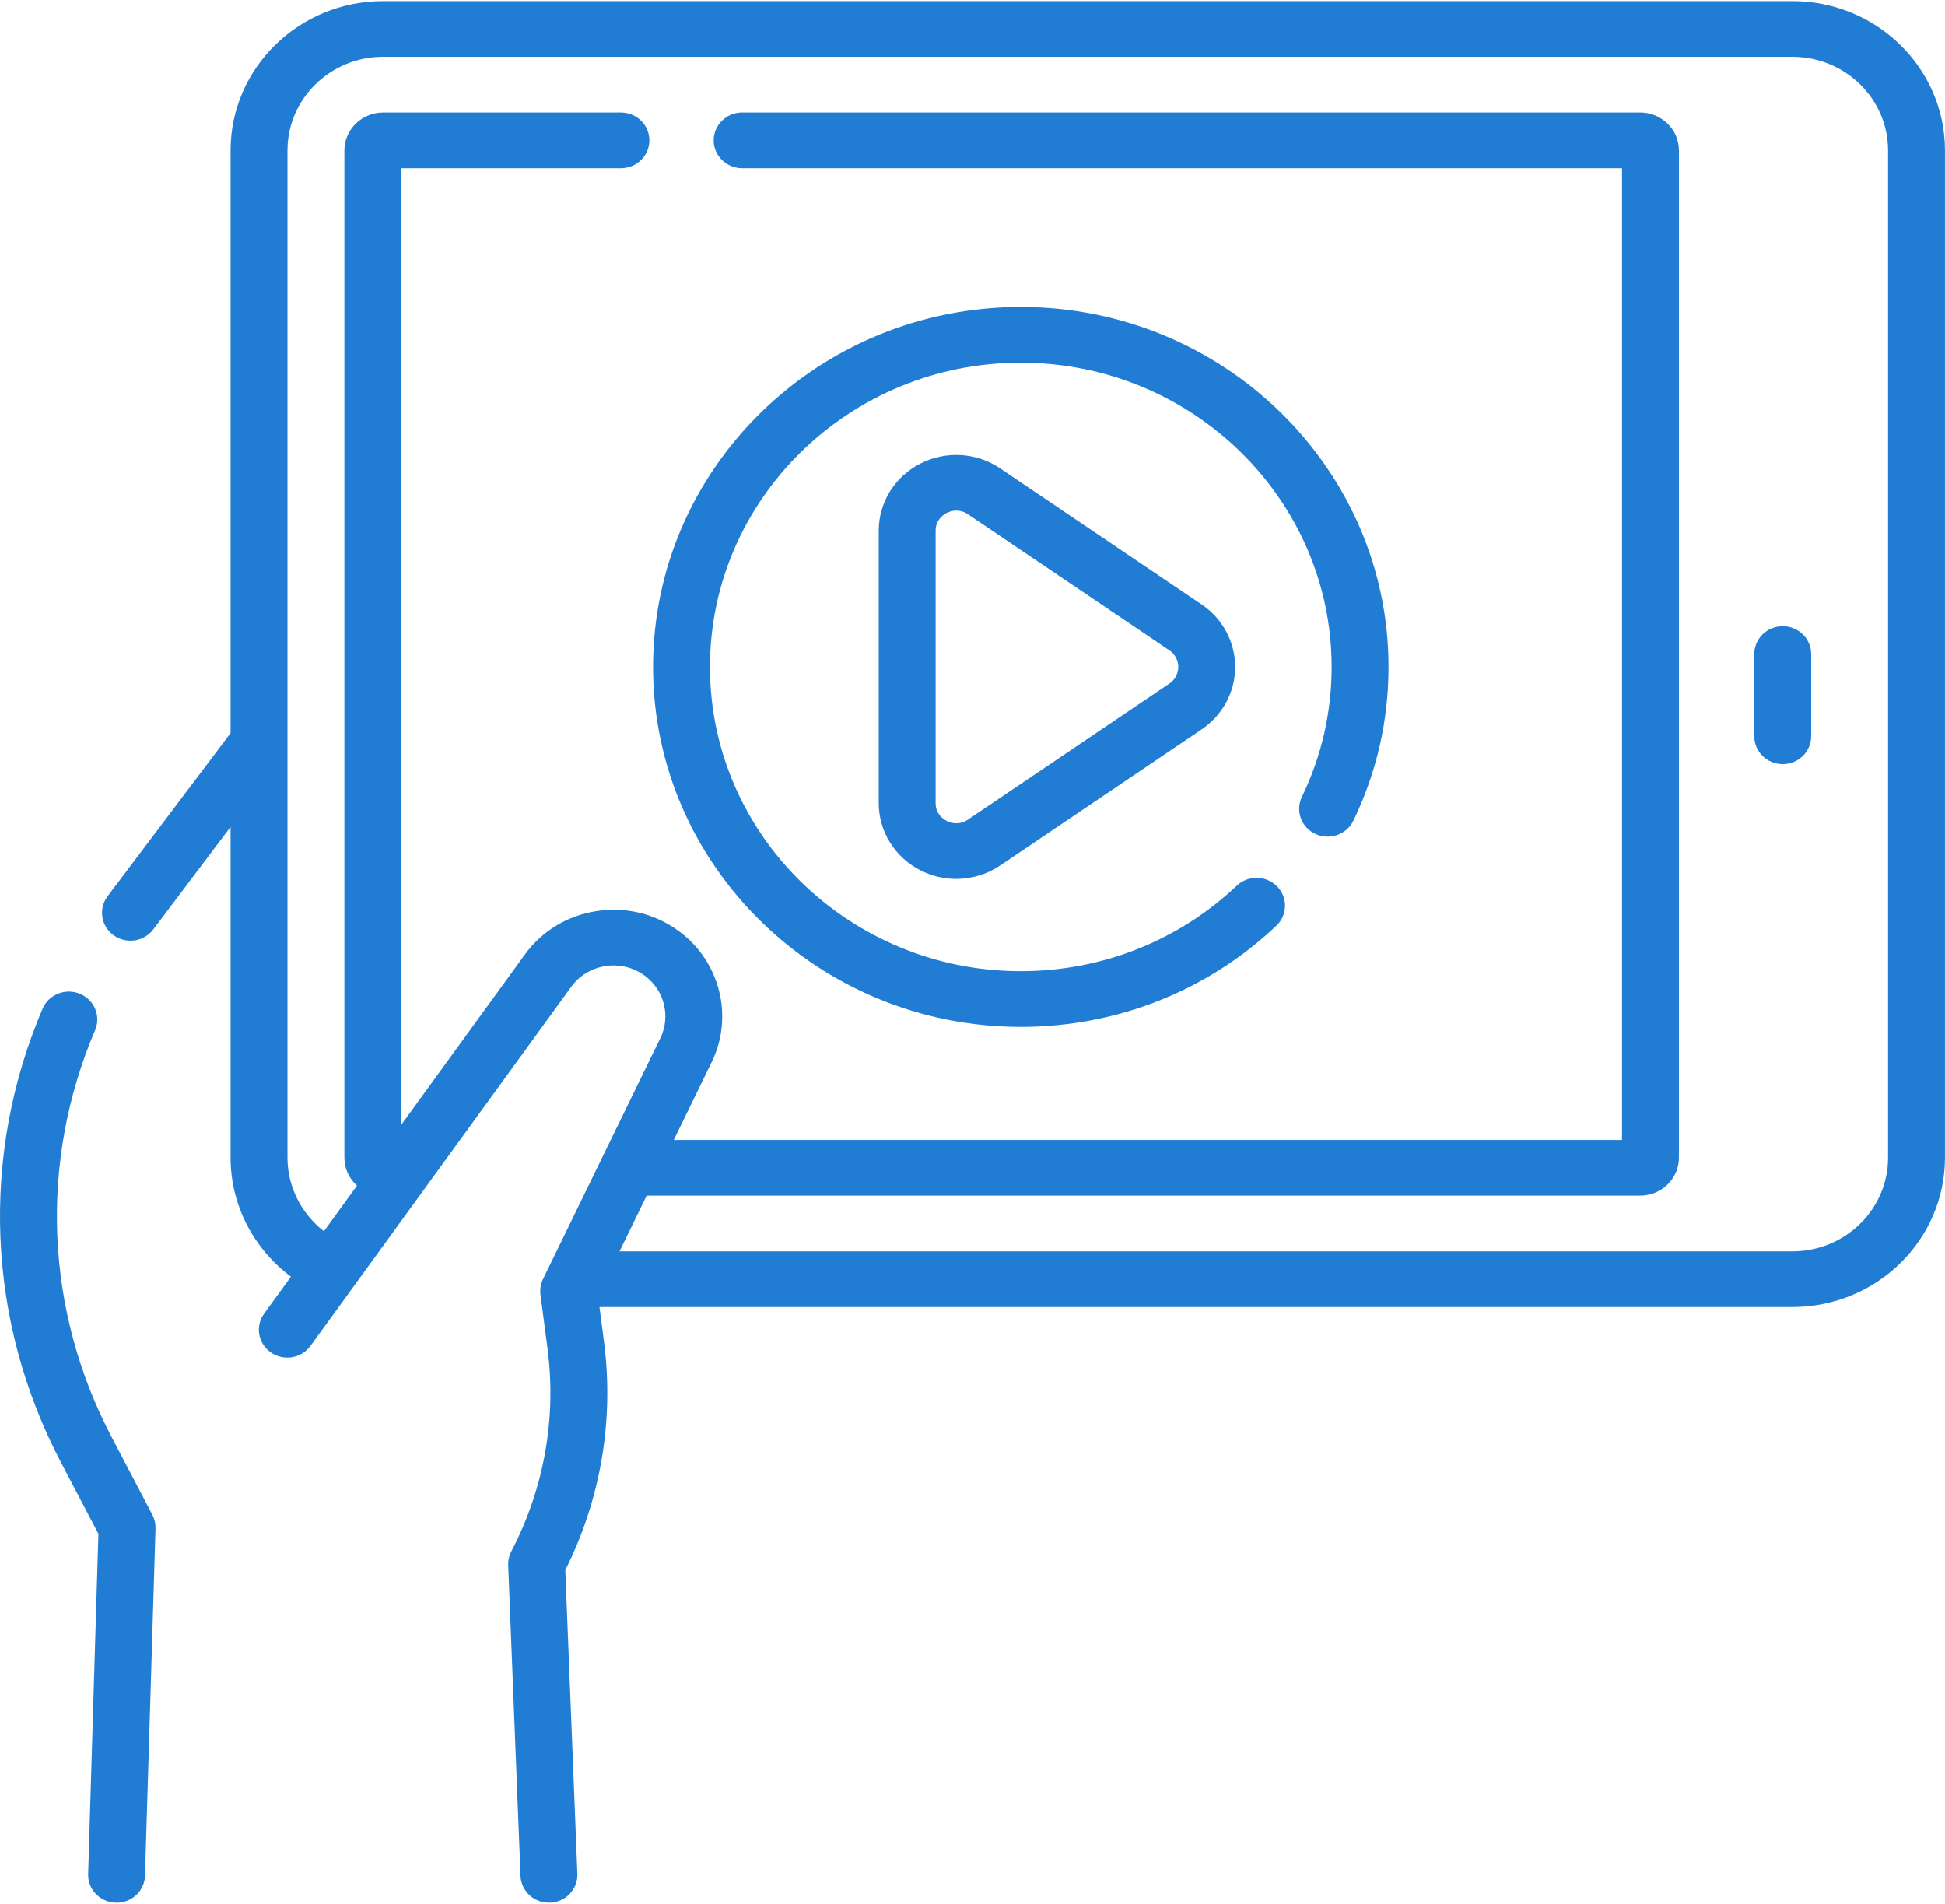
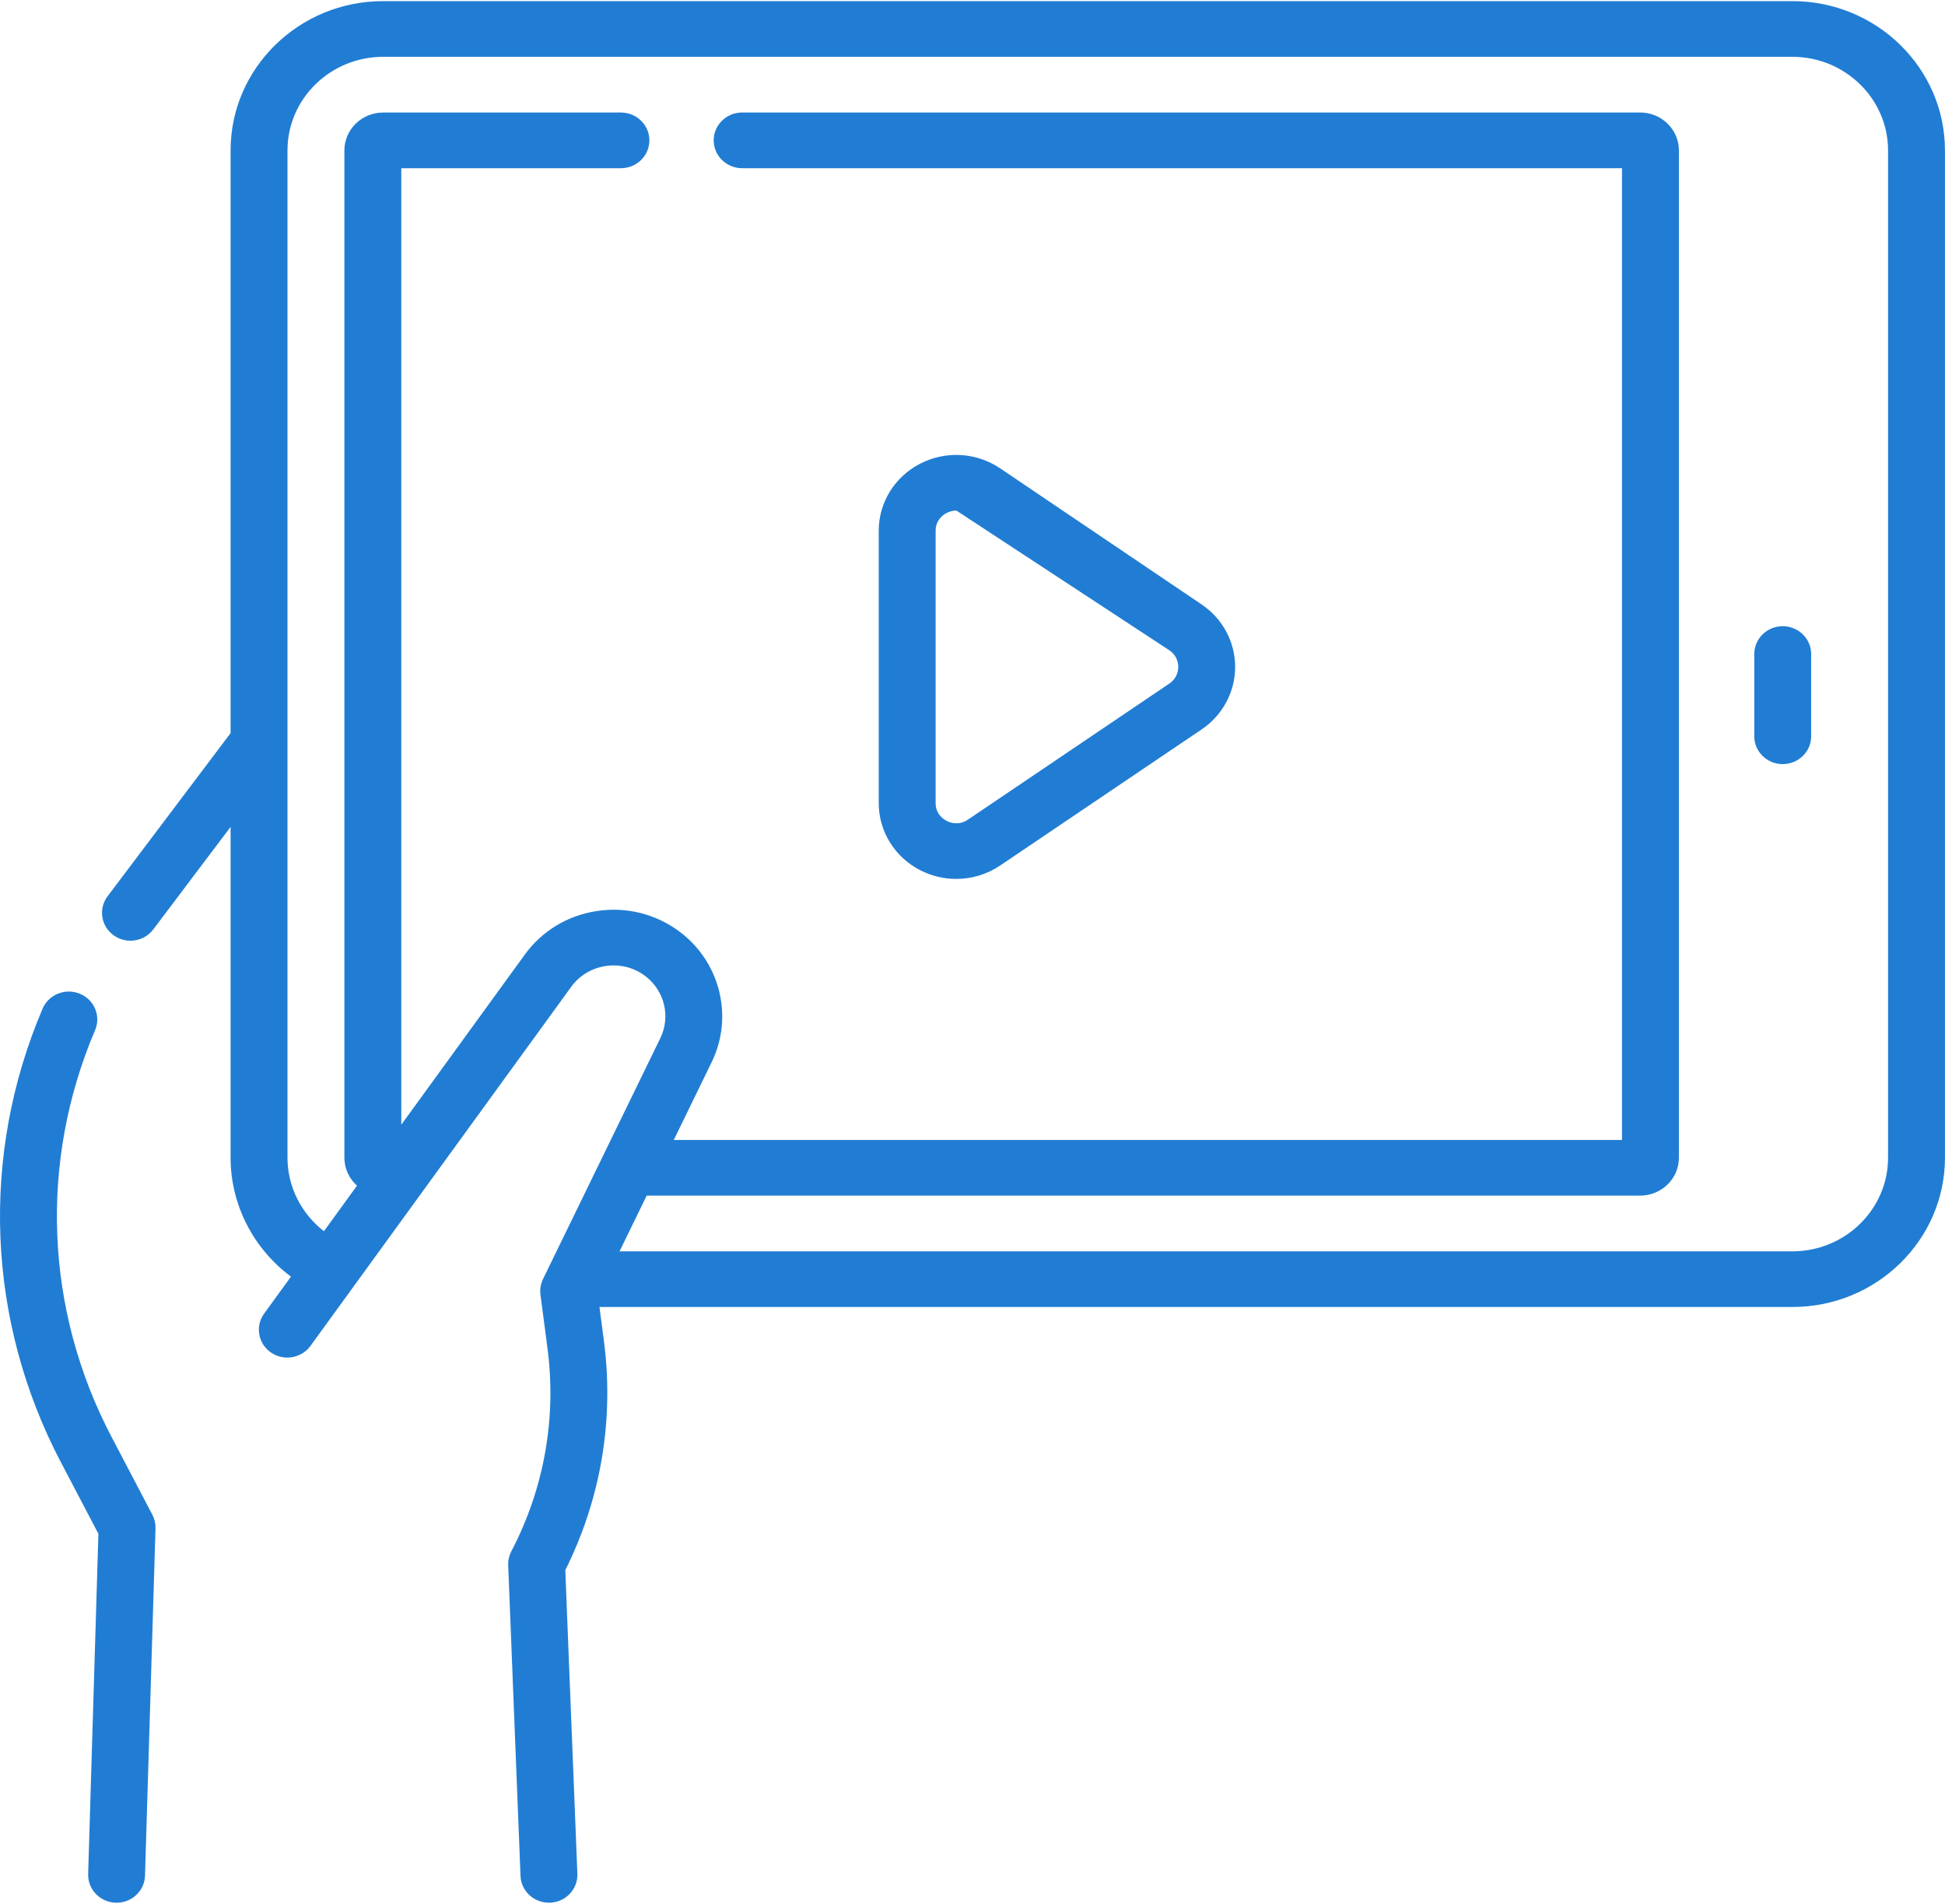
<svg xmlns="http://www.w3.org/2000/svg" width="47" height="46" viewBox="0 0 47 46" fill="none">
  <g clip-path="url(#clip0)">
    <path d="M43.313 0.027H9.258C7.225 0.027 5.572 1.645 5.572 3.634V17.713L2.599 21.656C2.374 21.955 2.439 22.377 2.744 22.597C2.867 22.686 3.01 22.729 3.152 22.729C3.363 22.729 3.571 22.634 3.705 22.455L5.572 19.979V27.972C5.572 29.112 6.126 30.172 7.031 30.846L6.382 31.739C6.163 32.042 6.235 32.462 6.545 32.677C6.854 32.892 7.283 32.821 7.503 32.518L13.803 23.843C14.001 23.571 14.295 23.393 14.633 23.341C14.97 23.29 15.306 23.372 15.579 23.573C16.054 23.923 16.213 24.557 15.957 25.082L13.121 30.905C13.065 31.022 13.043 31.152 13.06 31.28L13.229 32.57C13.452 34.264 13.149 35.964 12.355 37.484C12.301 37.587 12.275 37.701 12.28 37.817L12.578 45.326C12.592 45.688 12.897 45.972 13.264 45.972C13.273 45.972 13.282 45.972 13.291 45.972C13.671 45.958 13.966 45.645 13.952 45.273L13.66 37.937C14.521 36.215 14.843 34.304 14.593 32.398L14.486 31.579H43.313C45.346 31.579 46.999 29.961 46.999 27.972V3.634C46.999 1.645 45.346 0.027 43.313 0.027ZM45.624 27.972C45.624 29.219 44.588 30.234 43.313 30.234H14.971L15.627 28.888H39.634C40.15 28.888 40.57 28.477 40.57 27.972V3.634C40.57 3.129 40.15 2.718 39.634 2.718H17.934C17.554 2.718 17.246 3.02 17.246 3.391C17.246 3.763 17.554 4.064 17.934 4.064H39.195V27.543H16.282L17.198 25.661C17.734 24.561 17.401 23.23 16.405 22.498C15.833 22.077 15.129 21.904 14.421 22.012C13.714 22.119 13.097 22.493 12.682 23.064L9.697 27.175V4.064H15.004C15.384 4.064 15.692 3.763 15.692 3.391C15.692 3.02 15.384 2.719 15.004 2.719H9.258C8.742 2.719 8.322 3.13 8.322 3.634V27.972C8.322 28.24 8.44 28.48 8.627 28.647L7.828 29.748C7.281 29.324 6.947 28.673 6.947 27.972V3.634C6.947 2.387 7.984 1.373 9.258 1.373H43.313C44.587 1.373 45.624 2.388 45.624 3.634V27.972H45.624Z" fill="#217DD3" />
    <path d="M43.078 15.13C42.698 15.13 42.391 15.432 42.391 15.803V17.789C42.391 18.161 42.698 18.462 43.078 18.462C43.458 18.462 43.766 18.161 43.766 17.789V15.803C43.766 15.432 43.458 15.13 43.078 15.13Z" fill="#217DD3" />
    <path d="M2.695 34.717C1.086 31.652 0.942 28.07 2.298 24.89C2.444 24.547 2.278 24.153 1.928 24.01C1.578 23.866 1.175 24.029 1.029 24.371C-0.484 27.919 -0.322 31.913 1.472 35.332L2.378 37.059L2.13 45.28C2.119 45.651 2.418 45.961 2.797 45.972C2.804 45.972 2.811 45.973 2.818 45.973C3.188 45.973 3.493 45.684 3.504 45.32L3.758 36.926C3.761 36.812 3.735 36.7 3.682 36.599L2.695 34.717Z" fill="#217DD3" />
-     <path d="M24.667 24.811C26.984 24.811 29.177 23.943 30.843 22.366C31.116 22.108 31.123 21.682 30.859 21.415C30.595 21.148 30.16 21.141 29.887 21.399C28.479 22.731 26.625 23.465 24.667 23.465C20.526 23.465 17.156 20.167 17.156 16.114C17.156 12.06 20.526 8.763 24.667 8.763C28.809 8.763 32.178 12.06 32.178 16.114C32.178 17.212 31.936 18.268 31.46 19.254C31.298 19.59 31.444 19.991 31.787 20.15C32.13 20.309 32.54 20.165 32.703 19.83C33.267 18.663 33.553 17.413 33.553 16.114C33.553 11.318 29.567 7.417 24.667 7.417C19.767 7.417 15.781 11.318 15.781 16.114C15.781 20.909 19.767 24.811 24.667 24.811Z" fill="#217DD3" />
-     <path d="M24.17 11.317C23.596 10.929 22.855 10.885 22.237 11.202C21.618 11.52 21.234 12.142 21.234 12.825V19.403C21.234 20.086 21.618 20.708 22.237 21.026C22.511 21.167 22.81 21.236 23.107 21.236C23.48 21.236 23.851 21.127 24.17 20.911L29.039 17.622C29.545 17.28 29.847 16.716 29.847 16.114C29.847 15.512 29.545 14.948 29.039 14.606L24.17 11.317ZM28.258 16.515L23.389 19.804C23.166 19.954 22.956 19.875 22.876 19.834C22.796 19.793 22.609 19.669 22.609 19.403V12.825C22.609 12.559 22.796 12.435 22.876 12.394C22.92 12.371 23.006 12.336 23.111 12.336C23.195 12.336 23.291 12.358 23.389 12.424L28.258 15.713C28.451 15.844 28.472 16.037 28.472 16.114C28.472 16.191 28.451 16.384 28.258 16.515Z" fill="#217DD3" />
+     <path d="M24.17 11.317C23.596 10.929 22.855 10.885 22.237 11.202C21.618 11.52 21.234 12.142 21.234 12.825V19.403C21.234 20.086 21.618 20.708 22.237 21.026C22.511 21.167 22.81 21.236 23.107 21.236C23.48 21.236 23.851 21.127 24.17 20.911L29.039 17.622C29.545 17.28 29.847 16.716 29.847 16.114C29.847 15.512 29.545 14.948 29.039 14.606L24.17 11.317ZM28.258 16.515L23.389 19.804C23.166 19.954 22.956 19.875 22.876 19.834C22.796 19.793 22.609 19.669 22.609 19.403V12.825C22.609 12.559 22.796 12.435 22.876 12.394C22.92 12.371 23.006 12.336 23.111 12.336L28.258 15.713C28.451 15.844 28.472 16.037 28.472 16.114C28.472 16.191 28.451 16.384 28.258 16.515Z" fill="#217DD3" />
  </g>
  <defs>
    <clipPath id="clip0">
      <rect width="47" height="46" fill="white" />
    </clipPath>
  </defs>
</svg>